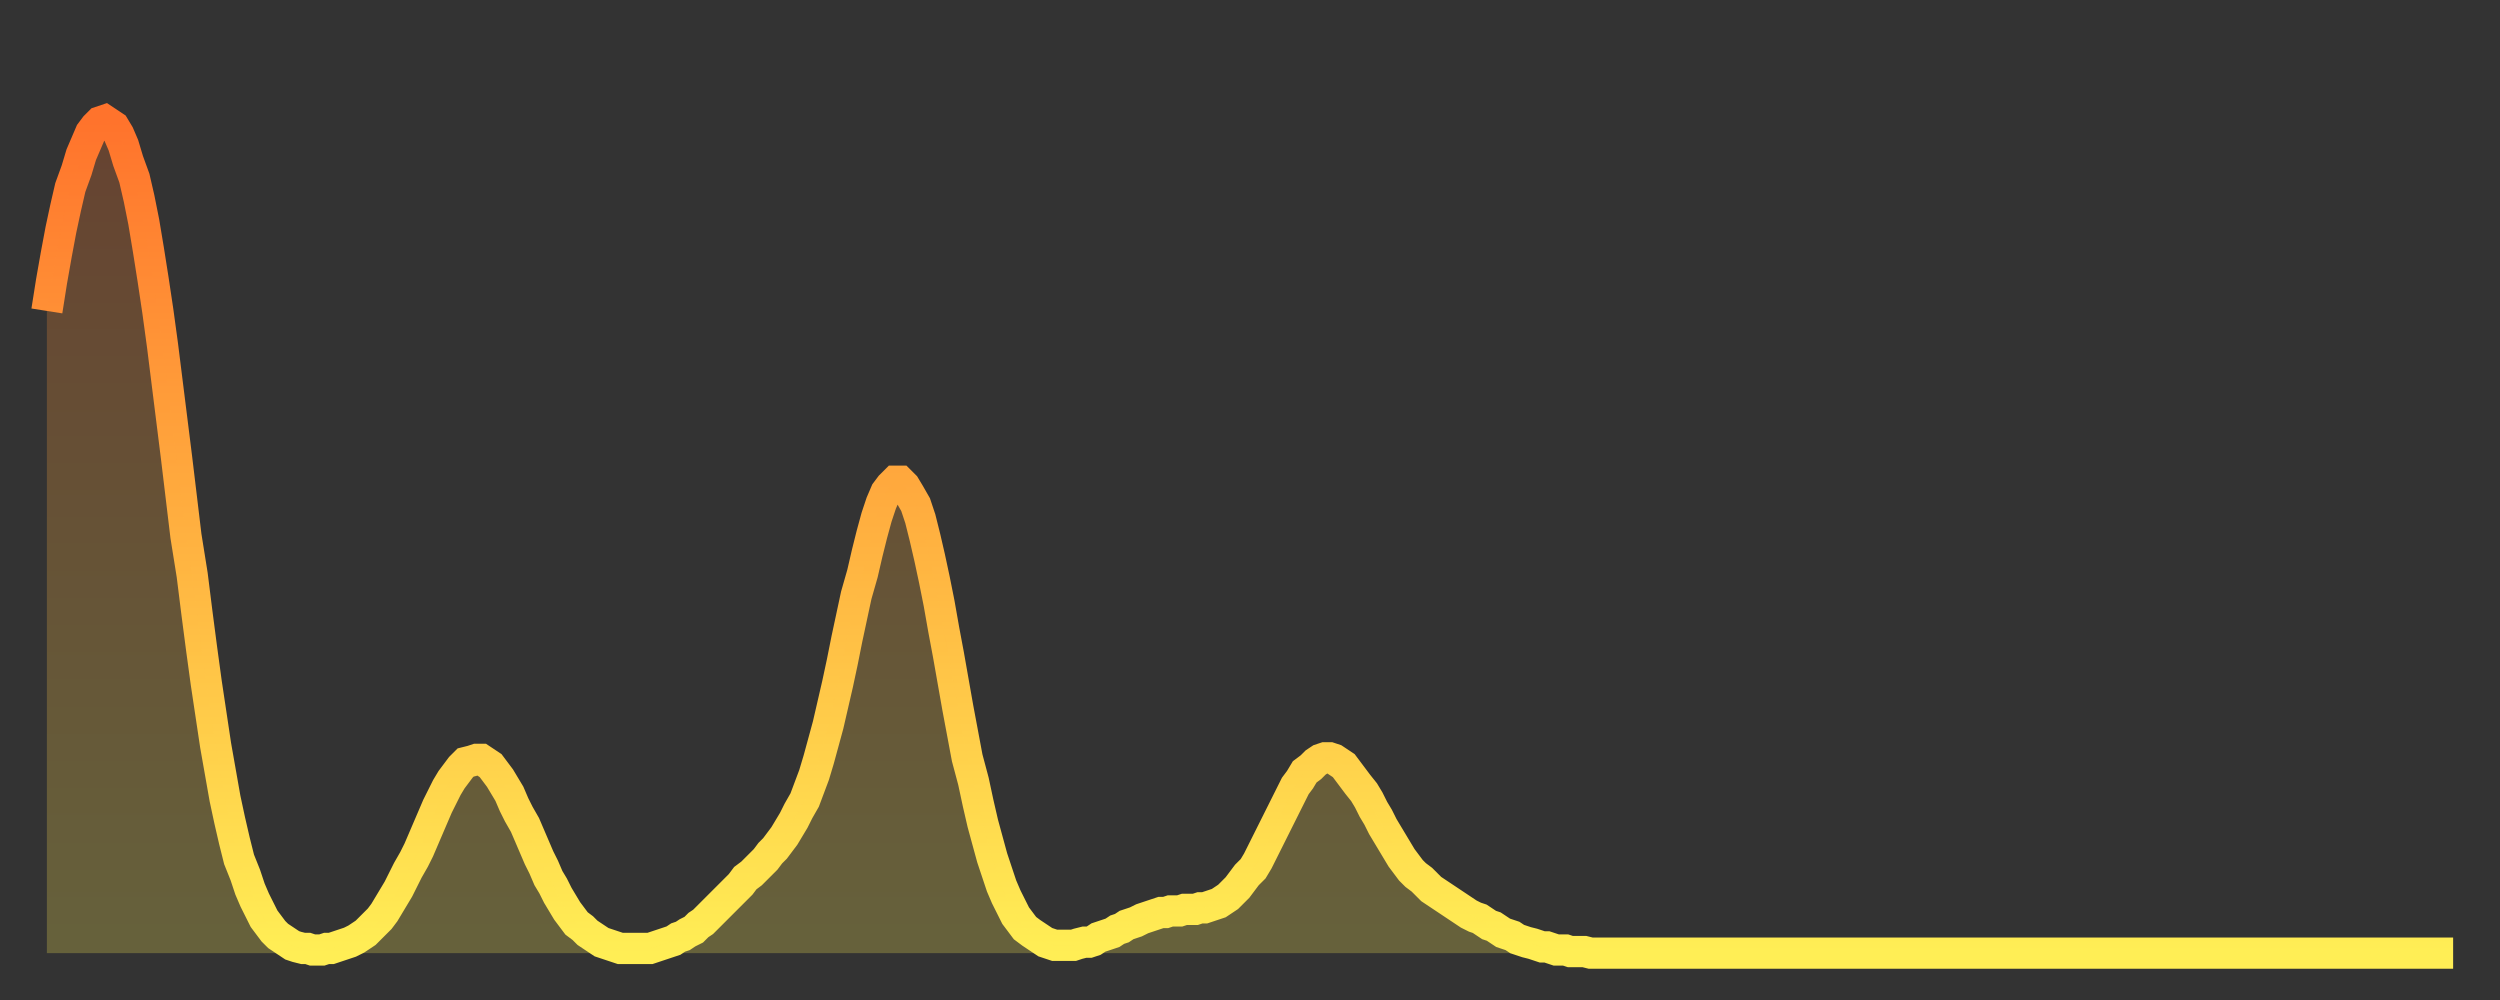
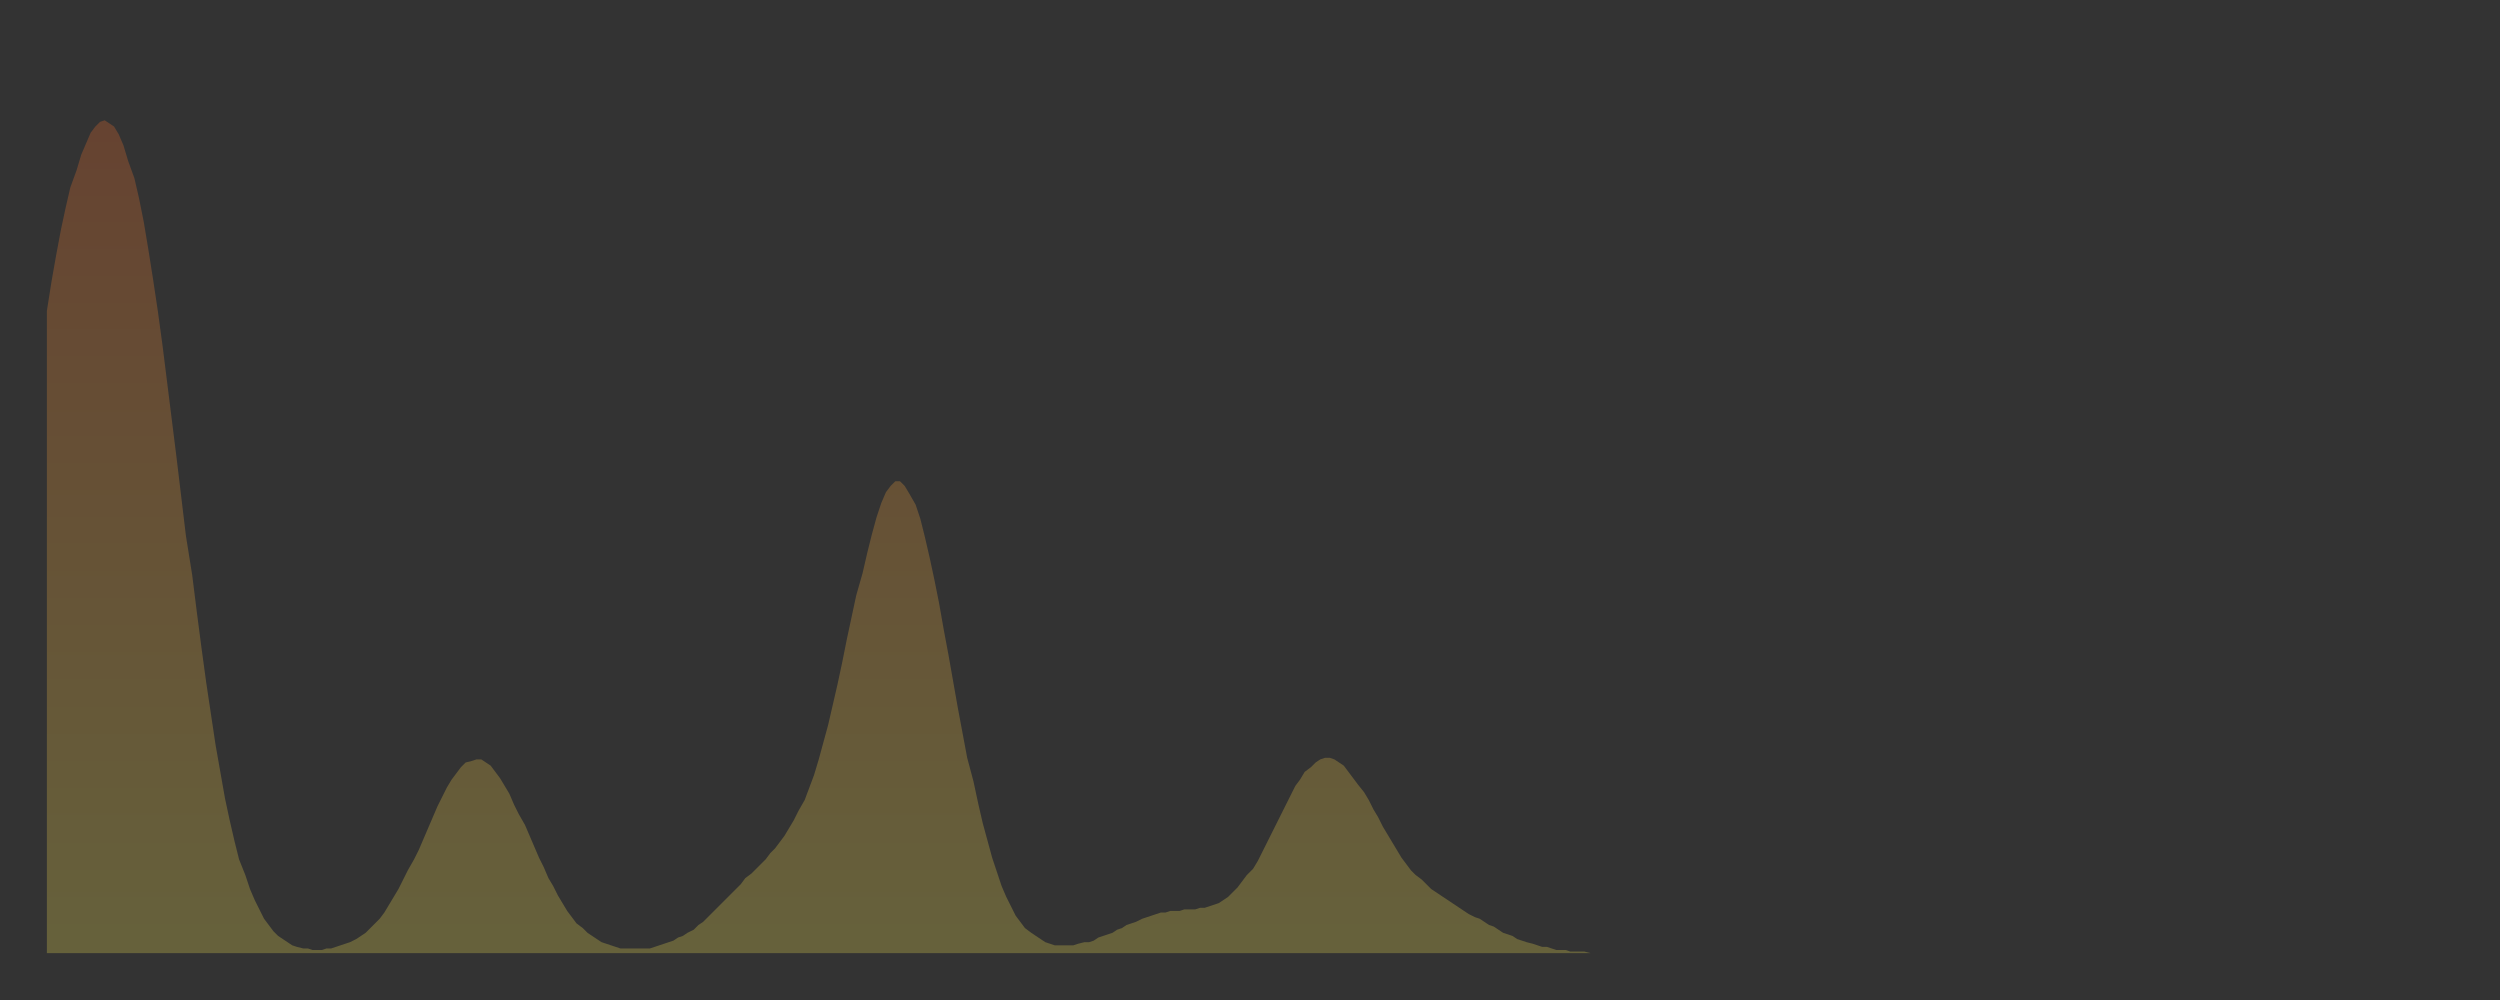
<svg xmlns="http://www.w3.org/2000/svg" baseProfile="full" height="64" version="1.1" width="160">
  <rect width="100%" height="100%" fill="#333333" stroke="none" />
  <defs>
    <linearGradient id="id13970" x1="0" x2="0" y1="0" y2="1">
      <stop offset="0%" stop-color="#ff732c" />
      <stop offset="50%" stop-color="#ffb140" />
      <stop offset="100%" stop-color="#ffee55" />
    </linearGradient>
  </defs>
  <g transform="translate(3,3)">
    <g>
-       <path d="M 0.0 16.9 0.3 15.0 0.6 13.3 0.9 11.7 1.2 10.3 1.5 9.0 1.9 7.9 2.2 6.9 2.5 6.2 2.8 5.5 3.1 5.1 3.4 4.8 3.7 4.7 4.0 4.9 4.3 5.1 4.6 5.6 4.9 6.3 5.2 7.3 5.6 8.4 5.9 9.7 6.2 11.2 6.5 13.0 6.8 14.9 7.1 16.9 7.4 19.1 7.7 21.5 8.0 23.9 8.3 26.3 8.6 28.8 8.9 31.3 9.3 33.8 9.6 36.2 9.9 38.5 10.2 40.7 10.5 42.7 10.8 44.7 11.1 46.4 11.4 48.1 11.7 49.5 12.0 50.8 12.3 52.0 12.7 53.0 13.0 53.9 13.3 54.6 13.6 55.2 13.9 55.8 14.2 56.2 14.5 56.6 14.8 56.9 15.1 57.1 15.4 57.3 15.7 57.5 16.0 57.6 16.4 57.7 16.7 57.7 17.0 57.8 17.3 57.8 17.6 57.8 17.9 57.7 18.2 57.7 18.5 57.6 18.8 57.5 19.1 57.4 19.4 57.3 19.8 57.1 20.1 56.9 20.4 56.7 20.7 56.4 21.0 56.1 21.3 55.8 21.6 55.4 21.9 54.9 22.2 54.4 22.5 53.9 22.8 53.3 23.1 52.7 23.5 52.0 23.8 51.4 24.1 50.7 24.4 50.0 24.7 49.3 25.0 48.6 25.3 48.0 25.6 47.4 25.9 46.9 26.2 46.5 26.5 46.1 26.8 45.8 27.2 45.7 27.5 45.6 27.8 45.6 28.1 45.8 28.4 46.0 28.7 46.4 29.0 46.8 29.3 47.3 29.6 47.8 29.9 48.5 30.2 49.1 30.6 49.8 30.9 50.5 31.2 51.2 31.5 51.9 31.8 52.5 32.1 53.2 32.4 53.7 32.7 54.3 33.0 54.8 33.3 55.3 33.6 55.7 33.9 56.1 34.3 56.4 34.6 56.7 34.9 56.9 35.2 57.1 35.5 57.3 35.8 57.4 36.1 57.5 36.4 57.6 36.7 57.7 37.0 57.7 37.3 57.7 37.7 57.7 38.0 57.7 38.3 57.7 38.6 57.7 38.9 57.6 39.2 57.5 39.5 57.4 39.8 57.3 40.1 57.2 40.4 57.0 40.7 56.9 41.0 56.7 41.4 56.5 41.7 56.2 42.0 56.0 42.3 55.7 42.6 55.4 42.9 55.1 43.2 54.8 43.5 54.5 43.8 54.2 44.1 53.9 44.4 53.6 44.7 53.2 45.1 52.9 45.4 52.6 45.7 52.3 46.0 52.0 46.3 51.6 46.6 51.3 46.9 50.9 47.2 50.5 47.5 50.0 47.8 49.5 48.1 48.9 48.5 48.2 48.8 47.4 49.1 46.6 49.4 45.6 49.7 44.5 50.0 43.4 50.3 42.1 50.6 40.8 50.9 39.4 51.2 37.9 51.5 36.5 51.8 35.1 52.2 33.7 52.5 32.4 52.8 31.2 53.1 30.1 53.4 29.2 53.7 28.5 54.0 28.1 54.3 27.8 54.6 27.8 54.9 28.1 55.2 28.6 55.6 29.3 55.9 30.2 56.2 31.4 56.5 32.7 56.8 34.1 57.1 35.6 57.4 37.3 57.7 38.9 58.0 40.6 58.3 42.3 58.6 43.9 58.9 45.5 59.3 47.0 59.6 48.4 59.9 49.7 60.2 50.8 60.5 51.9 60.8 52.8 61.1 53.7 61.4 54.4 61.7 55.0 62.0 55.6 62.3 56.0 62.6 56.4 63.0 56.7 63.3 56.9 63.6 57.1 63.9 57.3 64.2 57.4 64.5 57.5 64.8 57.5 65.1 57.5 65.4 57.5 65.7 57.5 66.0 57.4 66.4 57.3 66.7 57.3 67.0 57.2 67.3 57.0 67.6 56.9 67.9 56.8 68.2 56.7 68.5 56.5 68.8 56.4 69.1 56.2 69.4 56.1 69.7 56.0 70.1 55.8 70.4 55.7 70.7 55.6 71.0 55.5 71.3 55.4 71.6 55.4 71.9 55.3 72.2 55.3 72.5 55.3 72.8 55.2 73.1 55.2 73.5 55.2 73.8 55.1 74.1 55.1 74.4 55.0 74.7 54.9 75.0 54.8 75.3 54.6 75.6 54.4 75.9 54.1 76.2 53.8 76.5 53.4 76.8 53.0 77.2 52.6 77.5 52.1 77.8 51.5 78.1 50.9 78.4 50.3 78.7 49.7 79.0 49.1 79.3 48.5 79.6 47.9 79.9 47.3 80.2 46.9 80.5 46.4 80.9 46.1 81.2 45.8 81.5 45.6 81.8 45.5 82.1 45.5 82.4 45.6 82.7 45.8 83.0 46.0 83.3 46.4 83.6 46.8 83.9 47.2 84.3 47.7 84.6 48.2 84.9 48.8 85.2 49.3 85.5 49.9 85.8 50.4 86.1 50.9 86.4 51.4 86.7 51.9 87.0 52.3 87.3 52.7 87.6 53.0 88.0 53.3 88.3 53.6 88.6 53.9 88.9 54.1 89.2 54.3 89.5 54.5 89.8 54.7 90.1 54.9 90.4 55.1 90.7 55.3 91.0 55.5 91.4 55.7 91.7 55.8 92.0 56.0 92.3 56.2 92.6 56.3 92.9 56.5 93.2 56.7 93.5 56.8 93.8 56.9 94.1 57.1 94.4 57.2 94.7 57.3 95.1 57.4 95.4 57.5 95.7 57.6 96.0 57.6 96.3 57.7 96.6 57.8 96.9 57.8 97.2 57.8 97.5 57.9 97.8 57.9 98.1 57.9 98.4 57.9 98.8 58.0 99.1 58.0 99.4 58.0 99.7 58.0 100.0 58.0 100.3 58.0 100.6 58.0 100.9 58.0 101.2 58.0 101.5 58.0 101.8 58.0 102.2 58.0 102.5 58.0 102.8 58.0 103.1 58.0 103.4 58.0 103.7 58.0 104.0 58.0 104.3 58.0 104.6 58.0 104.9 58.0 105.2 58.0 105.5 58.0 105.9 58.0 106.2 58.0 106.5 58.0 106.8 58.0 107.1 58.0 107.4 58.0 107.7 58.0 108.0 58.0 108.3 58.0 108.6 58.0 108.9 58.0 109.3 58.0 109.6 58.0 109.9 58.0 110.2 58.0 110.5 58.0 110.8 58.0 111.1 58.0 111.4 58.0 111.7 58.0 112.0 58.0 112.3 58.0 112.6 58.0 113.0 58.0 113.3 58.0 113.6 58.0 113.9 58.0 114.2 58.0 114.5 58.0 114.8 58.0 115.1 58.0 115.4 58.0 115.7 58.0 116.0 58.0 116.3 58.0 116.7 58.0 117.0 58.0 117.3 58.0 117.6 58.0 117.9 58.0 118.2 58.0 118.5 58.0 118.8 58.0 119.1 58.0 119.4 58.0 119.7 58.0 120.1 58.0 120.4 58.0 120.7 58.0 121.0 58.0 121.3 58.0 121.6 58.0 121.9 58.0 122.2 58.0 122.5 58.0 122.8 58.0 123.1 58.0 123.4 58.0 123.8 58.0 124.1 58.0 124.4 58.0 124.7 58.0 125.0 58.0 125.3 58.0 125.6 58.0 125.9 58.0 126.2 58.0 126.5 58.0 126.8 58.0 127.2 58.0 127.5 58.0 127.8 58.0 128.1 58.0 128.4 58.0 128.7 58.0 129.0 58.0 129.3 58.0 129.6 58.0 129.9 58.0 130.2 58.0 130.5 58.0 130.9 58.0 131.2 58.0 131.5 58.0 131.8 58.0 132.1 58.0 132.4 58.0 132.7 58.0 133.0 58.0 133.3 58.0 133.6 58.0 133.9 58.0 134.2 58.0 134.6 58.0 134.9 58.0 135.2 58.0 135.5 58.0 135.8 58.0 136.1 58.0 136.4 58.0 136.7 58.0 137.0 58.0 137.3 58.0 137.6 58.0 138.0 58.0 138.3 58.0 138.6 58.0 138.9 58.0 139.2 58.0 139.5 58.0 139.8 58.0 140.1 58.0 140.4 58.0 140.7 58.0 141.0 58.0 141.3 58.0 141.7 58.0 142.0 58.0 142.3 58.0 142.6 58.0 142.9 58.0 143.2 58.0 143.5 58.0 143.8 58.0 144.1 58.0 144.4 58.0 144.7 58.0 145.1 58.0 145.4 58.0 145.7 58.0 146.0 58.0 146.3 58.0 146.6 58.0 146.9 58.0 147.2 58.0 147.5 58.0 147.8 58.0 148.1 58.0 148.4 58.0 148.8 58.0 149.1 58.0 149.4 58.0 149.7 58.0 150.0 58.0 150.3 58.0 150.6 58.0 150.9 58.0 151.2 58.0 151.5 58.0 151.8 58.0 152.1 58.0 152.5 58.0 152.8 58.0 153.1 58.0 153.4 58.0 153.7 58.0 154.0 58.0" fill="none" id="graph-curve" opacity="1" stroke="url(#id13970)" stroke-width="2" />
      <path d="M 0 58 L 0.0 16.9 0.3 15.0 0.6 13.3 0.9 11.7 1.2 10.3 1.5 9.0 1.9 7.9 2.2 6.9 2.5 6.2 2.8 5.5 3.1 5.1 3.4 4.8 3.7 4.7 4.0 4.9 4.3 5.1 4.6 5.6 4.9 6.3 5.2 7.3 5.6 8.4 5.9 9.7 6.2 11.2 6.5 13.0 6.8 14.9 7.1 16.9 7.4 19.1 7.7 21.5 8.0 23.9 8.3 26.3 8.6 28.8 8.9 31.3 9.3 33.8 9.6 36.2 9.9 38.5 10.2 40.7 10.5 42.7 10.8 44.7 11.1 46.4 11.4 48.1 11.7 49.5 12.0 50.8 12.3 52.0 12.7 53.0 13.0 53.9 13.3 54.6 13.6 55.2 13.9 55.8 14.2 56.2 14.5 56.6 14.8 56.9 15.1 57.1 15.4 57.3 15.7 57.5 16.0 57.6 16.4 57.7 16.7 57.7 17.0 57.8 17.3 57.8 17.6 57.8 17.9 57.7 18.2 57.7 18.5 57.6 18.8 57.5 19.1 57.4 19.4 57.3 19.8 57.1 20.1 56.9 20.4 56.7 20.7 56.4 21.0 56.1 21.3 55.8 21.6 55.4 21.9 54.9 22.2 54.4 22.5 53.9 22.8 53.3 23.1 52.7 23.5 52.0 23.8 51.4 24.1 50.7 24.4 50.0 24.7 49.3 25.0 48.6 25.3 48.0 25.6 47.4 25.9 46.9 26.2 46.5 26.5 46.1 26.8 45.8 27.2 45.7 27.5 45.6 27.8 45.6 28.1 45.8 28.4 46.0 28.7 46.4 29.0 46.8 29.3 47.3 29.6 47.8 29.9 48.5 30.2 49.1 30.6 49.8 30.9 50.5 31.2 51.2 31.5 51.9 31.8 52.5 32.1 53.2 32.4 53.7 32.7 54.3 33.0 54.8 33.3 55.3 33.6 55.7 33.9 56.1 34.3 56.4 34.6 56.7 34.9 56.9 35.2 57.1 35.5 57.3 35.8 57.4 36.1 57.5 36.4 57.6 36.7 57.7 37.0 57.7 37.3 57.7 37.7 57.7 38.0 57.7 38.3 57.7 38.6 57.7 38.9 57.6 39.2 57.5 39.5 57.4 39.8 57.3 40.1 57.2 40.4 57.0 40.7 56.9 41.0 56.7 41.4 56.5 41.7 56.2 42.0 56.0 42.3 55.7 42.6 55.4 42.9 55.1 43.2 54.8 43.5 54.5 43.8 54.2 44.1 53.9 44.4 53.6 44.7 53.2 45.1 52.9 45.4 52.6 45.7 52.3 46.0 52.0 46.3 51.6 46.6 51.3 46.9 50.9 47.2 50.5 47.5 50.0 47.8 49.5 48.1 48.9 48.5 48.2 48.8 47.4 49.1 46.6 49.4 45.6 49.7 44.5 50.0 43.4 50.3 42.1 50.6 40.8 50.9 39.4 51.2 37.9 51.5 36.5 51.8 35.1 52.2 33.7 52.5 32.4 52.8 31.2 53.1 30.1 53.4 29.2 53.7 28.5 54.0 28.1 54.3 27.8 54.6 27.8 54.9 28.1 55.2 28.6 55.6 29.3 55.9 30.2 56.2 31.4 56.5 32.7 56.8 34.1 57.1 35.6 57.4 37.3 57.7 38.9 58.0 40.6 58.3 42.3 58.6 43.9 58.9 45.5 59.3 47.0 59.6 48.4 59.9 49.7 60.2 50.8 60.5 51.9 60.8 52.8 61.1 53.7 61.4 54.4 61.7 55.0 62.0 55.6 62.3 56.0 62.6 56.4 63.0 56.7 63.3 56.9 63.6 57.1 63.9 57.3 64.2 57.4 64.5 57.5 64.8 57.5 65.1 57.5 65.4 57.5 65.7 57.5 66.0 57.4 66.4 57.3 66.7 57.3 67.0 57.2 67.3 57.0 67.6 56.9 67.9 56.8 68.2 56.7 68.5 56.5 68.8 56.4 69.1 56.2 69.4 56.1 69.7 56.0 70.1 55.8 70.4 55.7 70.7 55.6 71.0 55.5 71.3 55.4 71.6 55.4 71.9 55.3 72.2 55.3 72.5 55.3 72.8 55.2 73.1 55.2 73.5 55.2 73.8 55.1 74.1 55.1 74.4 55.0 74.7 54.9 75.0 54.8 75.3 54.6 75.6 54.4 75.9 54.1 76.2 53.8 76.5 53.4 76.8 53.0 77.2 52.6 77.5 52.1 77.8 51.5 78.1 50.9 78.4 50.3 78.7 49.7 79.0 49.1 79.3 48.5 79.6 47.9 79.9 47.3 80.2 46.9 80.5 46.4 80.9 46.1 81.2 45.8 81.5 45.6 81.8 45.5 82.1 45.5 82.4 45.6 82.7 45.8 83.0 46.0 83.3 46.4 83.6 46.8 83.9 47.2 84.3 47.7 84.6 48.2 84.9 48.8 85.2 49.3 85.5 49.9 85.8 50.4 86.1 50.9 86.4 51.4 86.7 51.9 87.0 52.3 87.3 52.7 87.6 53.0 88.0 53.3 88.3 53.6 88.6 53.9 88.9 54.1 89.2 54.3 89.5 54.5 89.8 54.7 90.1 54.9 90.4 55.1 90.7 55.3 91.0 55.5 91.4 55.7 91.7 55.8 92.0 56.0 92.3 56.2 92.6 56.3 92.9 56.5 93.2 56.7 93.5 56.8 93.8 56.9 94.1 57.1 94.4 57.2 94.7 57.3 95.1 57.4 95.4 57.5 95.7 57.6 96.0 57.6 96.3 57.7 96.6 57.8 96.9 57.8 97.2 57.8 97.5 57.9 97.8 57.9 98.1 57.9 98.4 57.9 98.8 58.0 99.1 58.0 99.4 58.0 99.7 58.0 100.0 58.0 100.3 58.0 100.6 58.0 100.9 58.0 101.2 58.0 101.5 58.0 101.8 58.0 102.2 58.0 102.5 58.0 102.8 58.0 103.1 58.0 103.4 58.0 103.7 58.0 104.0 58.0 104.3 58.0 104.6 58.0 104.9 58.0 105.2 58.0 105.5 58.0 105.9 58.0 106.2 58.0 106.5 58.0 106.8 58.0 107.1 58.0 107.4 58.0 107.7 58.0 108.0 58.0 108.3 58.0 108.6 58.0 108.9 58.0 109.3 58.0 109.6 58.0 109.9 58.0 110.2 58.0 110.5 58.0 110.8 58.0 111.1 58.0 111.4 58.0 111.7 58.0 112.0 58.0 112.3 58.0 112.6 58.0 113.0 58.0 113.3 58.0 113.6 58.0 113.9 58.0 114.2 58.0 114.5 58.0 114.8 58.0 115.1 58.0 115.4 58.0 115.7 58.0 116.0 58.0 116.3 58.0 116.7 58.0 117.0 58.0 117.3 58.0 117.6 58.0 117.9 58.0 118.2 58.0 118.5 58.0 118.8 58.0 119.1 58.0 119.4 58.0 119.7 58.0 120.1 58.0 120.4 58.0 120.7 58.0 121.0 58.0 121.3 58.0 121.6 58.0 121.9 58.0 122.2 58.0 122.5 58.0 122.8 58.0 123.1 58.0 123.4 58.0 123.8 58.0 124.1 58.0 124.4 58.0 124.7 58.0 125.0 58.0 125.3 58.0 125.6 58.0 125.9 58.0 126.2 58.0 126.5 58.0 126.8 58.0 127.2 58.0 127.5 58.0 127.8 58.0 128.1 58.0 128.4 58.0 128.7 58.0 129.0 58.0 129.3 58.0 129.6 58.0 129.9 58.0 130.2 58.0 130.5 58.0 130.9 58.0 131.2 58.0 131.5 58.0 131.8 58.0 132.1 58.0 132.4 58.0 132.7 58.0 133.0 58.0 133.3 58.0 133.6 58.0 133.9 58.0 134.2 58.0 134.6 58.0 134.9 58.0 135.2 58.0 135.5 58.0 135.8 58.0 136.1 58.0 136.4 58.0 136.7 58.0 137.0 58.0 137.3 58.0 137.6 58.0 138.0 58.0 138.3 58.0 138.6 58.0 138.9 58.0 139.2 58.0 139.5 58.0 139.8 58.0 140.1 58.0 140.4 58.0 140.7 58.0 141.0 58.0 141.3 58.0 141.7 58.0 142.0 58.0 142.3 58.0 142.6 58.0 142.9 58.0 143.2 58.0 143.5 58.0 143.8 58.0 144.1 58.0 144.4 58.0 144.7 58.0 145.1 58.0 145.4 58.0 145.7 58.0 146.0 58.0 146.3 58.0 146.6 58.0 146.9 58.0 147.2 58.0 147.5 58.0 147.8 58.0 148.1 58.0 148.4 58.0 148.8 58.0 149.1 58.0 149.4 58.0 149.7 58.0 150.0 58.0 150.3 58.0 150.6 58.0 150.9 58.0 151.2 58.0 151.5 58.0 151.8 58.0 152.1 58.0 152.5 58.0 152.8 58.0 153.1 58.0 153.4 58.0 153.7 58.0 154.0 58.0 154 58" fill="url(#id13970)" fill-opacity=".25" id="graph-shadow" />
    </g>
  </g>
</svg>